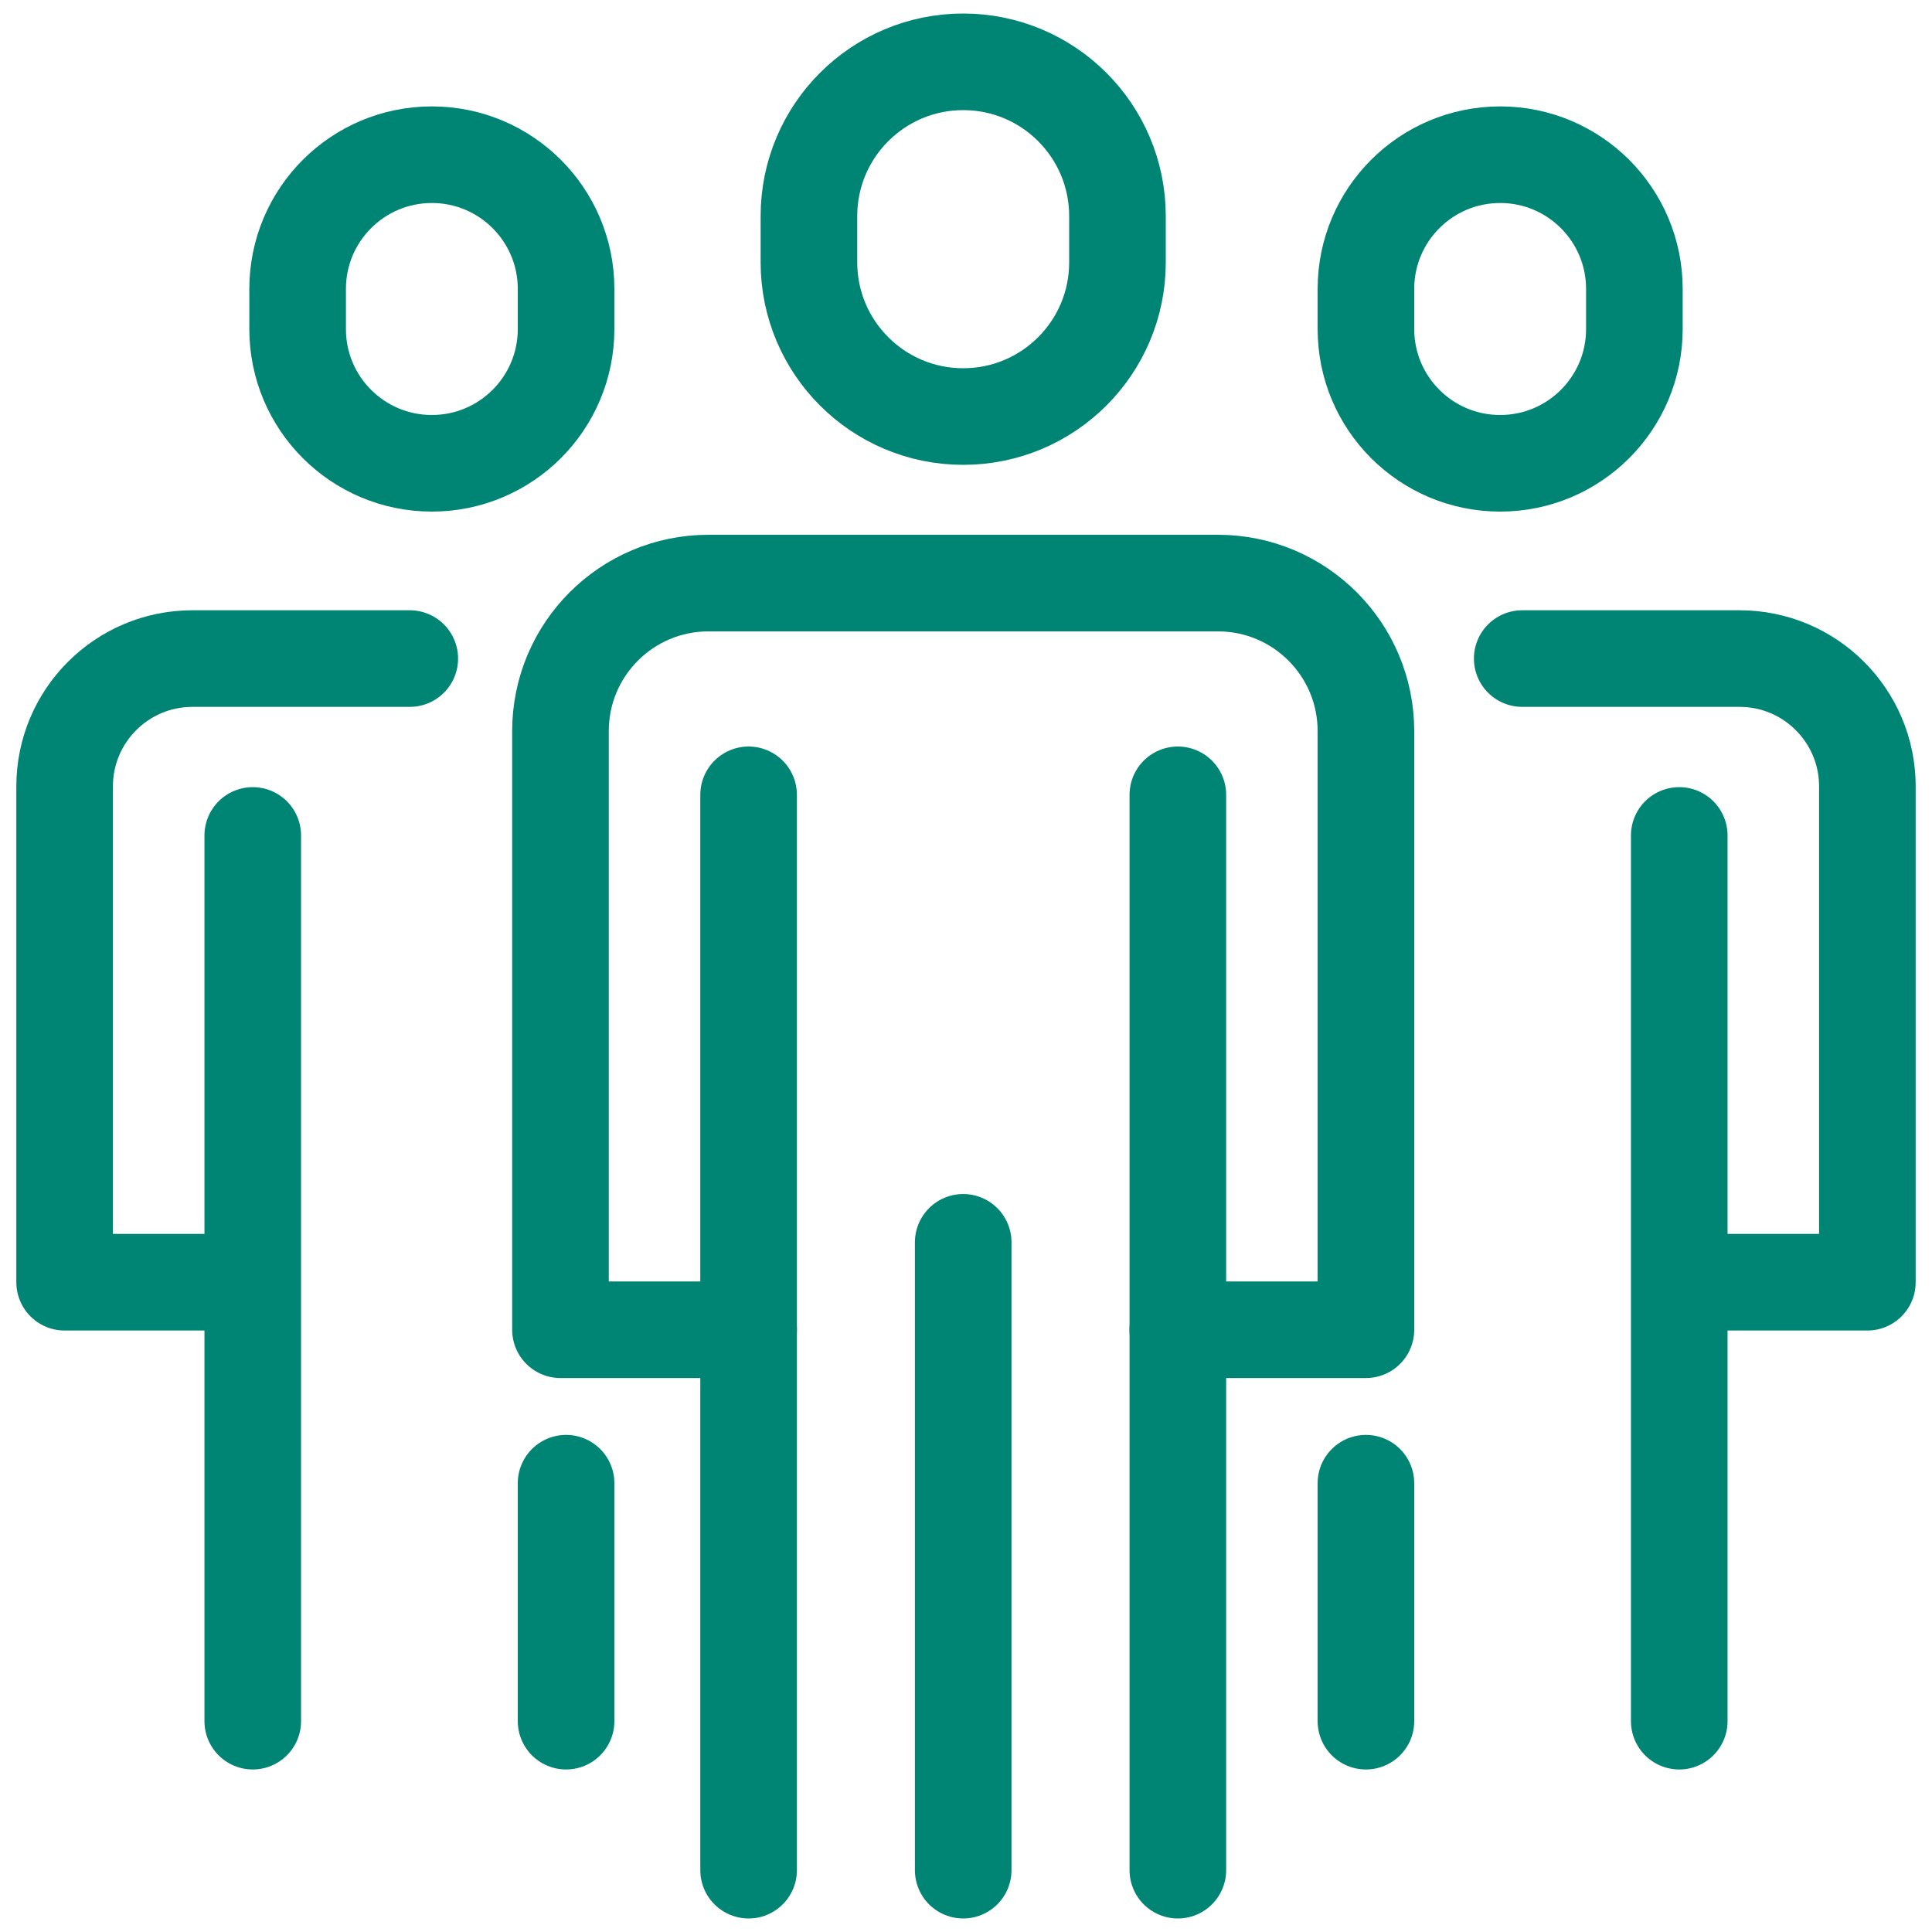
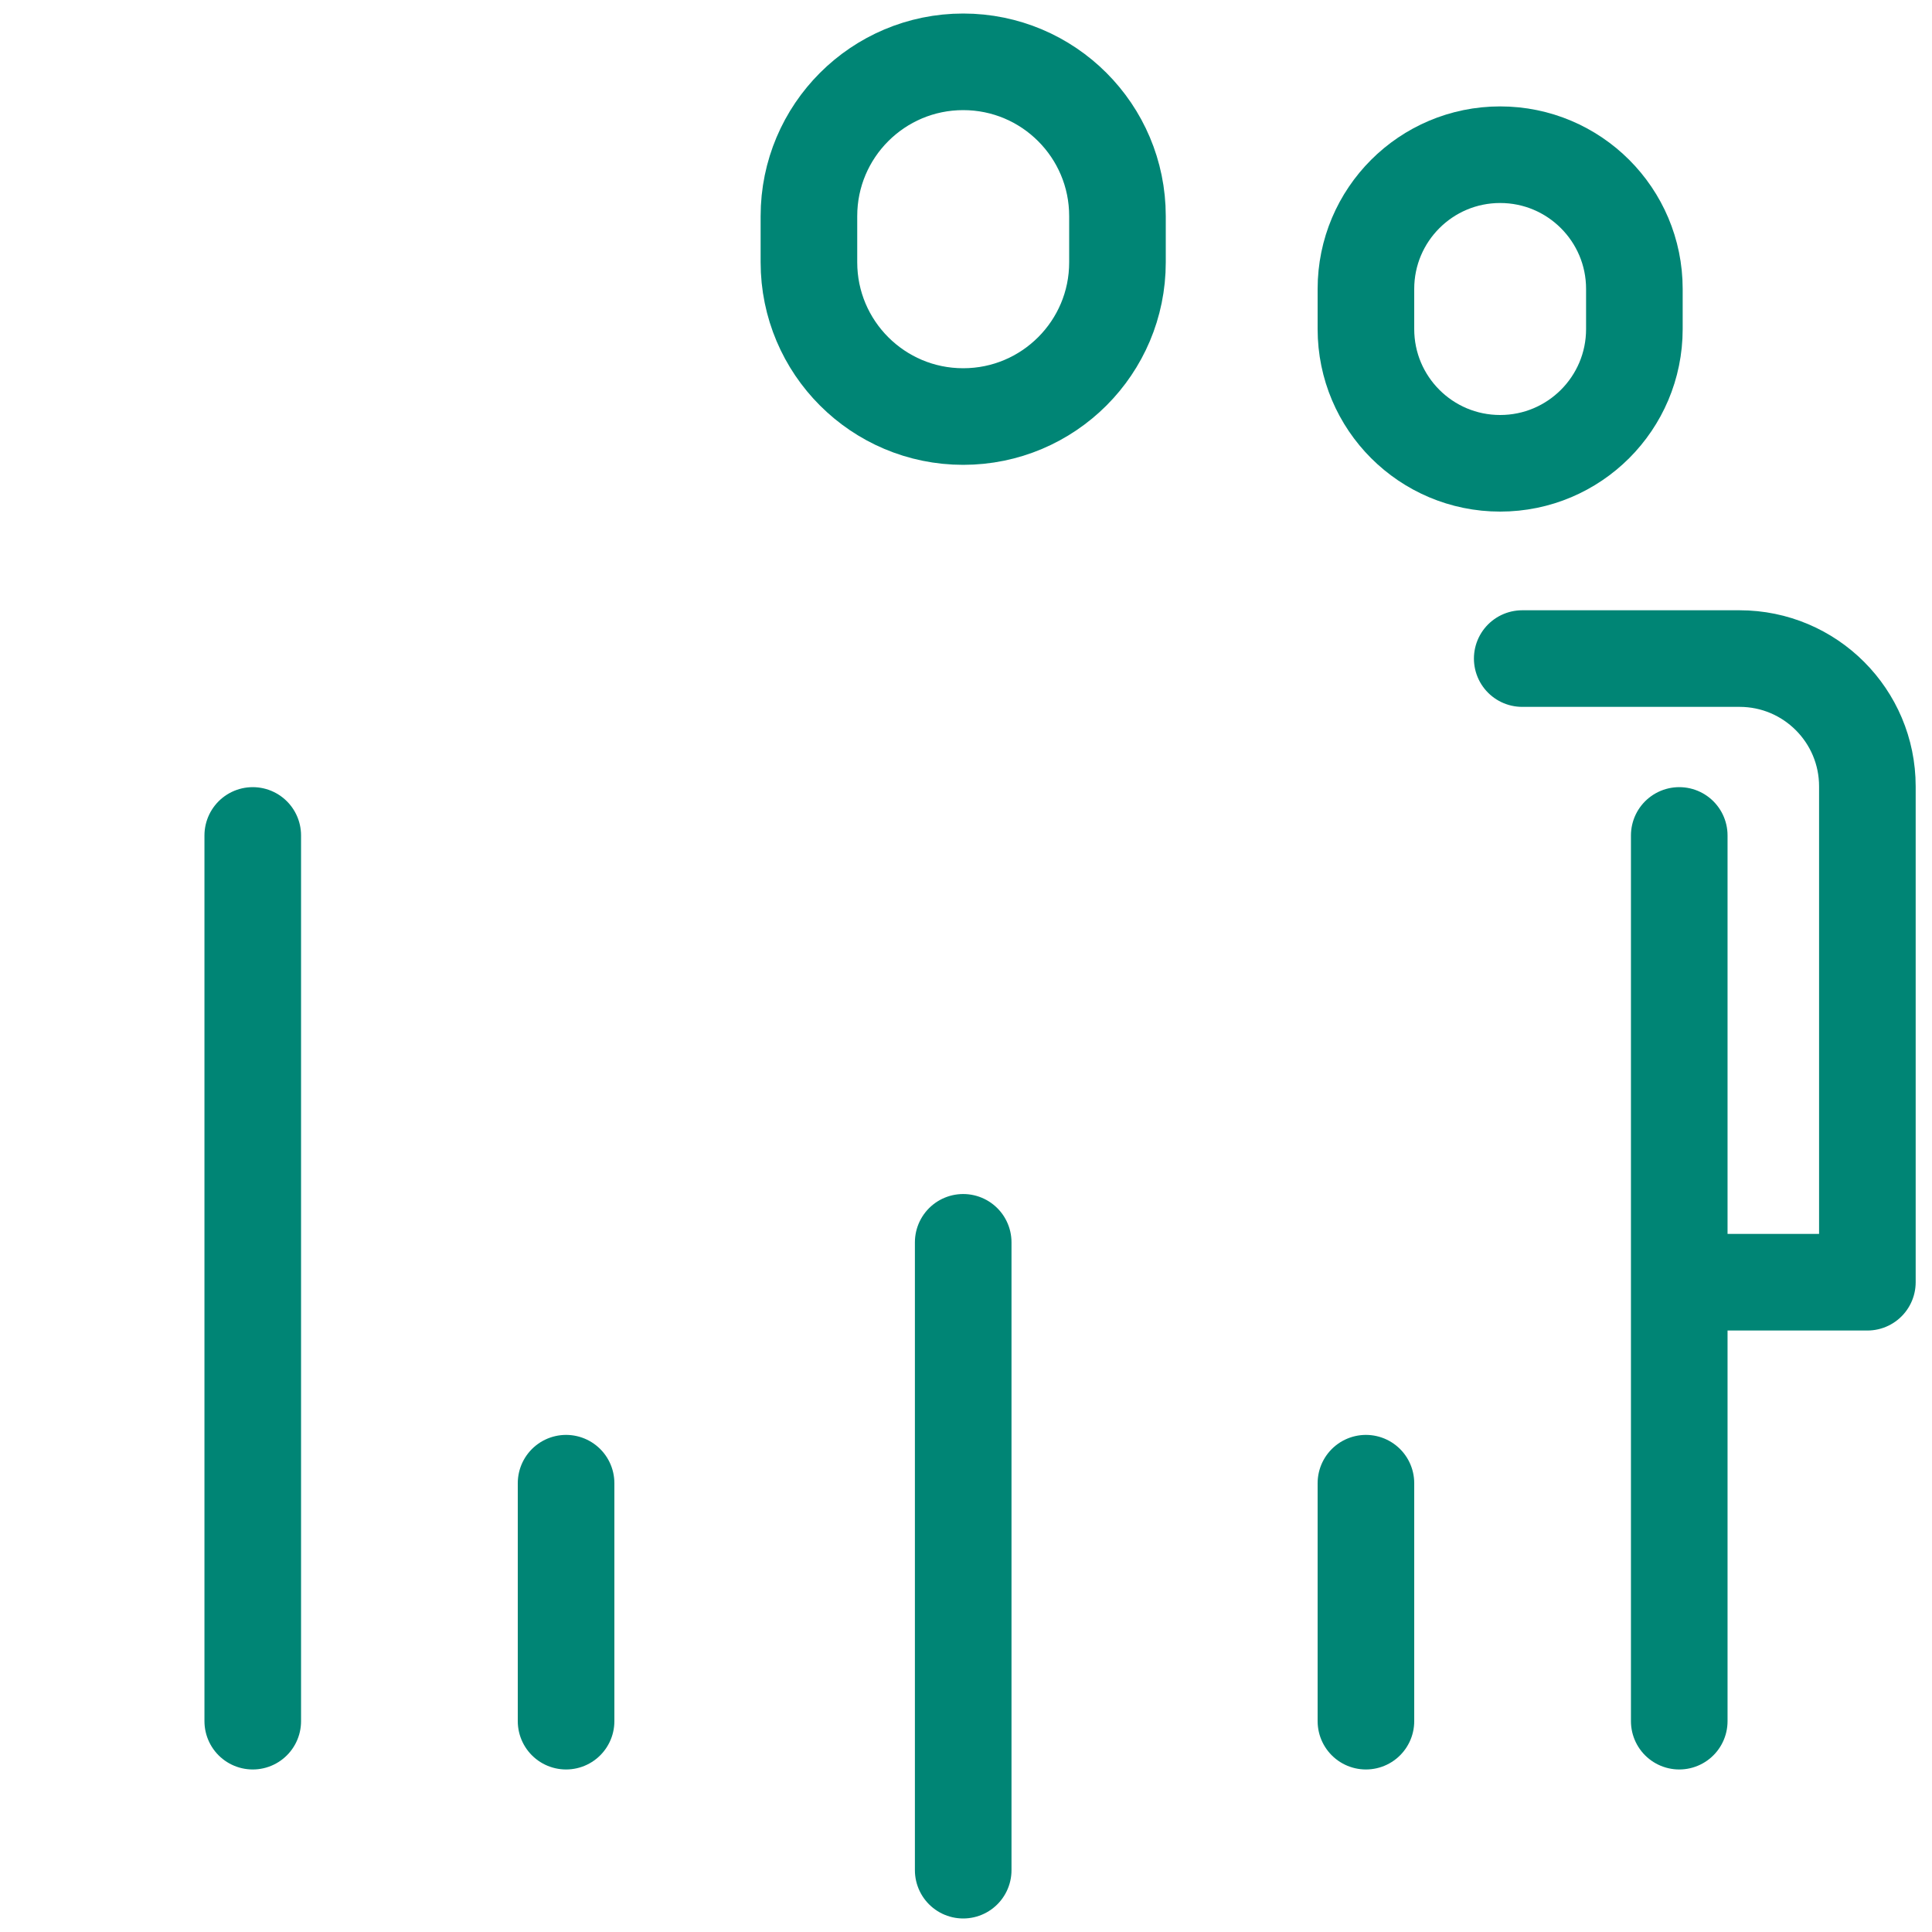
<svg xmlns="http://www.w3.org/2000/svg" xmlns:html="http://www.w3.org/1999/xhtml" class="emc-icon icon-sm icon-relationships" role="graphics-symbol" aria-label="Relationships Icon" focusable="false" viewBox="0 0 40 40" fill="none">
  <defs>
    <style type="text/css">
      .teal-600{fill:none;stroke:#008575;stroke-width:2;stroke-linecap:round;stroke-linejoin:round;stroke-miterlimit:10;}
    </style>
    <html:link href="https://ux-cdn.emcins.com/dist/css/v2/svg.css" type="text/css" rel="stylesheet" />
  </defs>
-   <polyline class="teal-600" points="15.499,38.72 15.499,27.889 15.499,20.894 15.499,16.456  " />
-   <polyline class="teal-600" points="24.386,16.456 24.386,20.927 24.386,27.889 24.386,38.72  " />
  <line class="teal-600" x1="19.942" y1="38.72" x2="19.942" y2="25.721" />
-   <path class="teal-600" d="M15.499,27.531h-3.895V15.136c0-1.692,1.372-3.064,3.064-3.064h10.548   c1.692,0,3.064,1.372,3.064,3.064V27.531h-3.895" />
  <polyline class="teal-600" points="5.233,35.635 5.233,26.846 5.233,21.004 5.233,17.297  " />
  <line class="teal-600" x1="11.72" y1="30.708" x2="11.72" y2="35.635" />
-   <path class="teal-600" d="M5.157,26.547H1.338V16.281c0-1.461,1.185-2.646,2.646-2.646h4.5" />
  <path class="teal-600" d="M19.942,8.624L19.942,8.624c-1.764,0-3.194-1.43-3.194-3.194V4.474   c0-1.764,1.43-3.194,3.194-3.194l0,0c1.764,0,3.194,1.43,3.194,3.194v0.956   C23.137,7.194,21.706,8.624,19.942,8.624z" />
-   <path class="teal-600" d="M8.941,9.592L8.941,9.592c-1.535,0-2.779-1.244-2.779-2.779v-0.831   c0-1.535,1.244-2.779,2.779-2.779l0,0c1.535,0,2.779,1.244,2.779,2.779v0.831   C11.72,8.348,10.475,9.592,8.941,9.592z" />
  <polyline class="teal-600" points="34.767,35.635 34.767,26.846 34.767,21.004 34.767,17.297  " />
  <line class="teal-600" x1="28.28" y1="30.708" x2="28.28" y2="35.635" />
  <path class="teal-600" d="M34.843,26.547h3.819V16.281c0-1.461-1.185-2.646-2.646-2.646h-4.5" />
  <path class="teal-600" d="M31.059,9.592L31.059,9.592c1.535,0,2.779-1.244,2.779-2.779v-0.831   c0-1.535-1.244-2.779-2.779-2.779l0,0c-1.535,0-2.779,1.244-2.779,2.779v0.831   C28.28,8.348,29.524,9.592,31.059,9.592z" />
</svg>